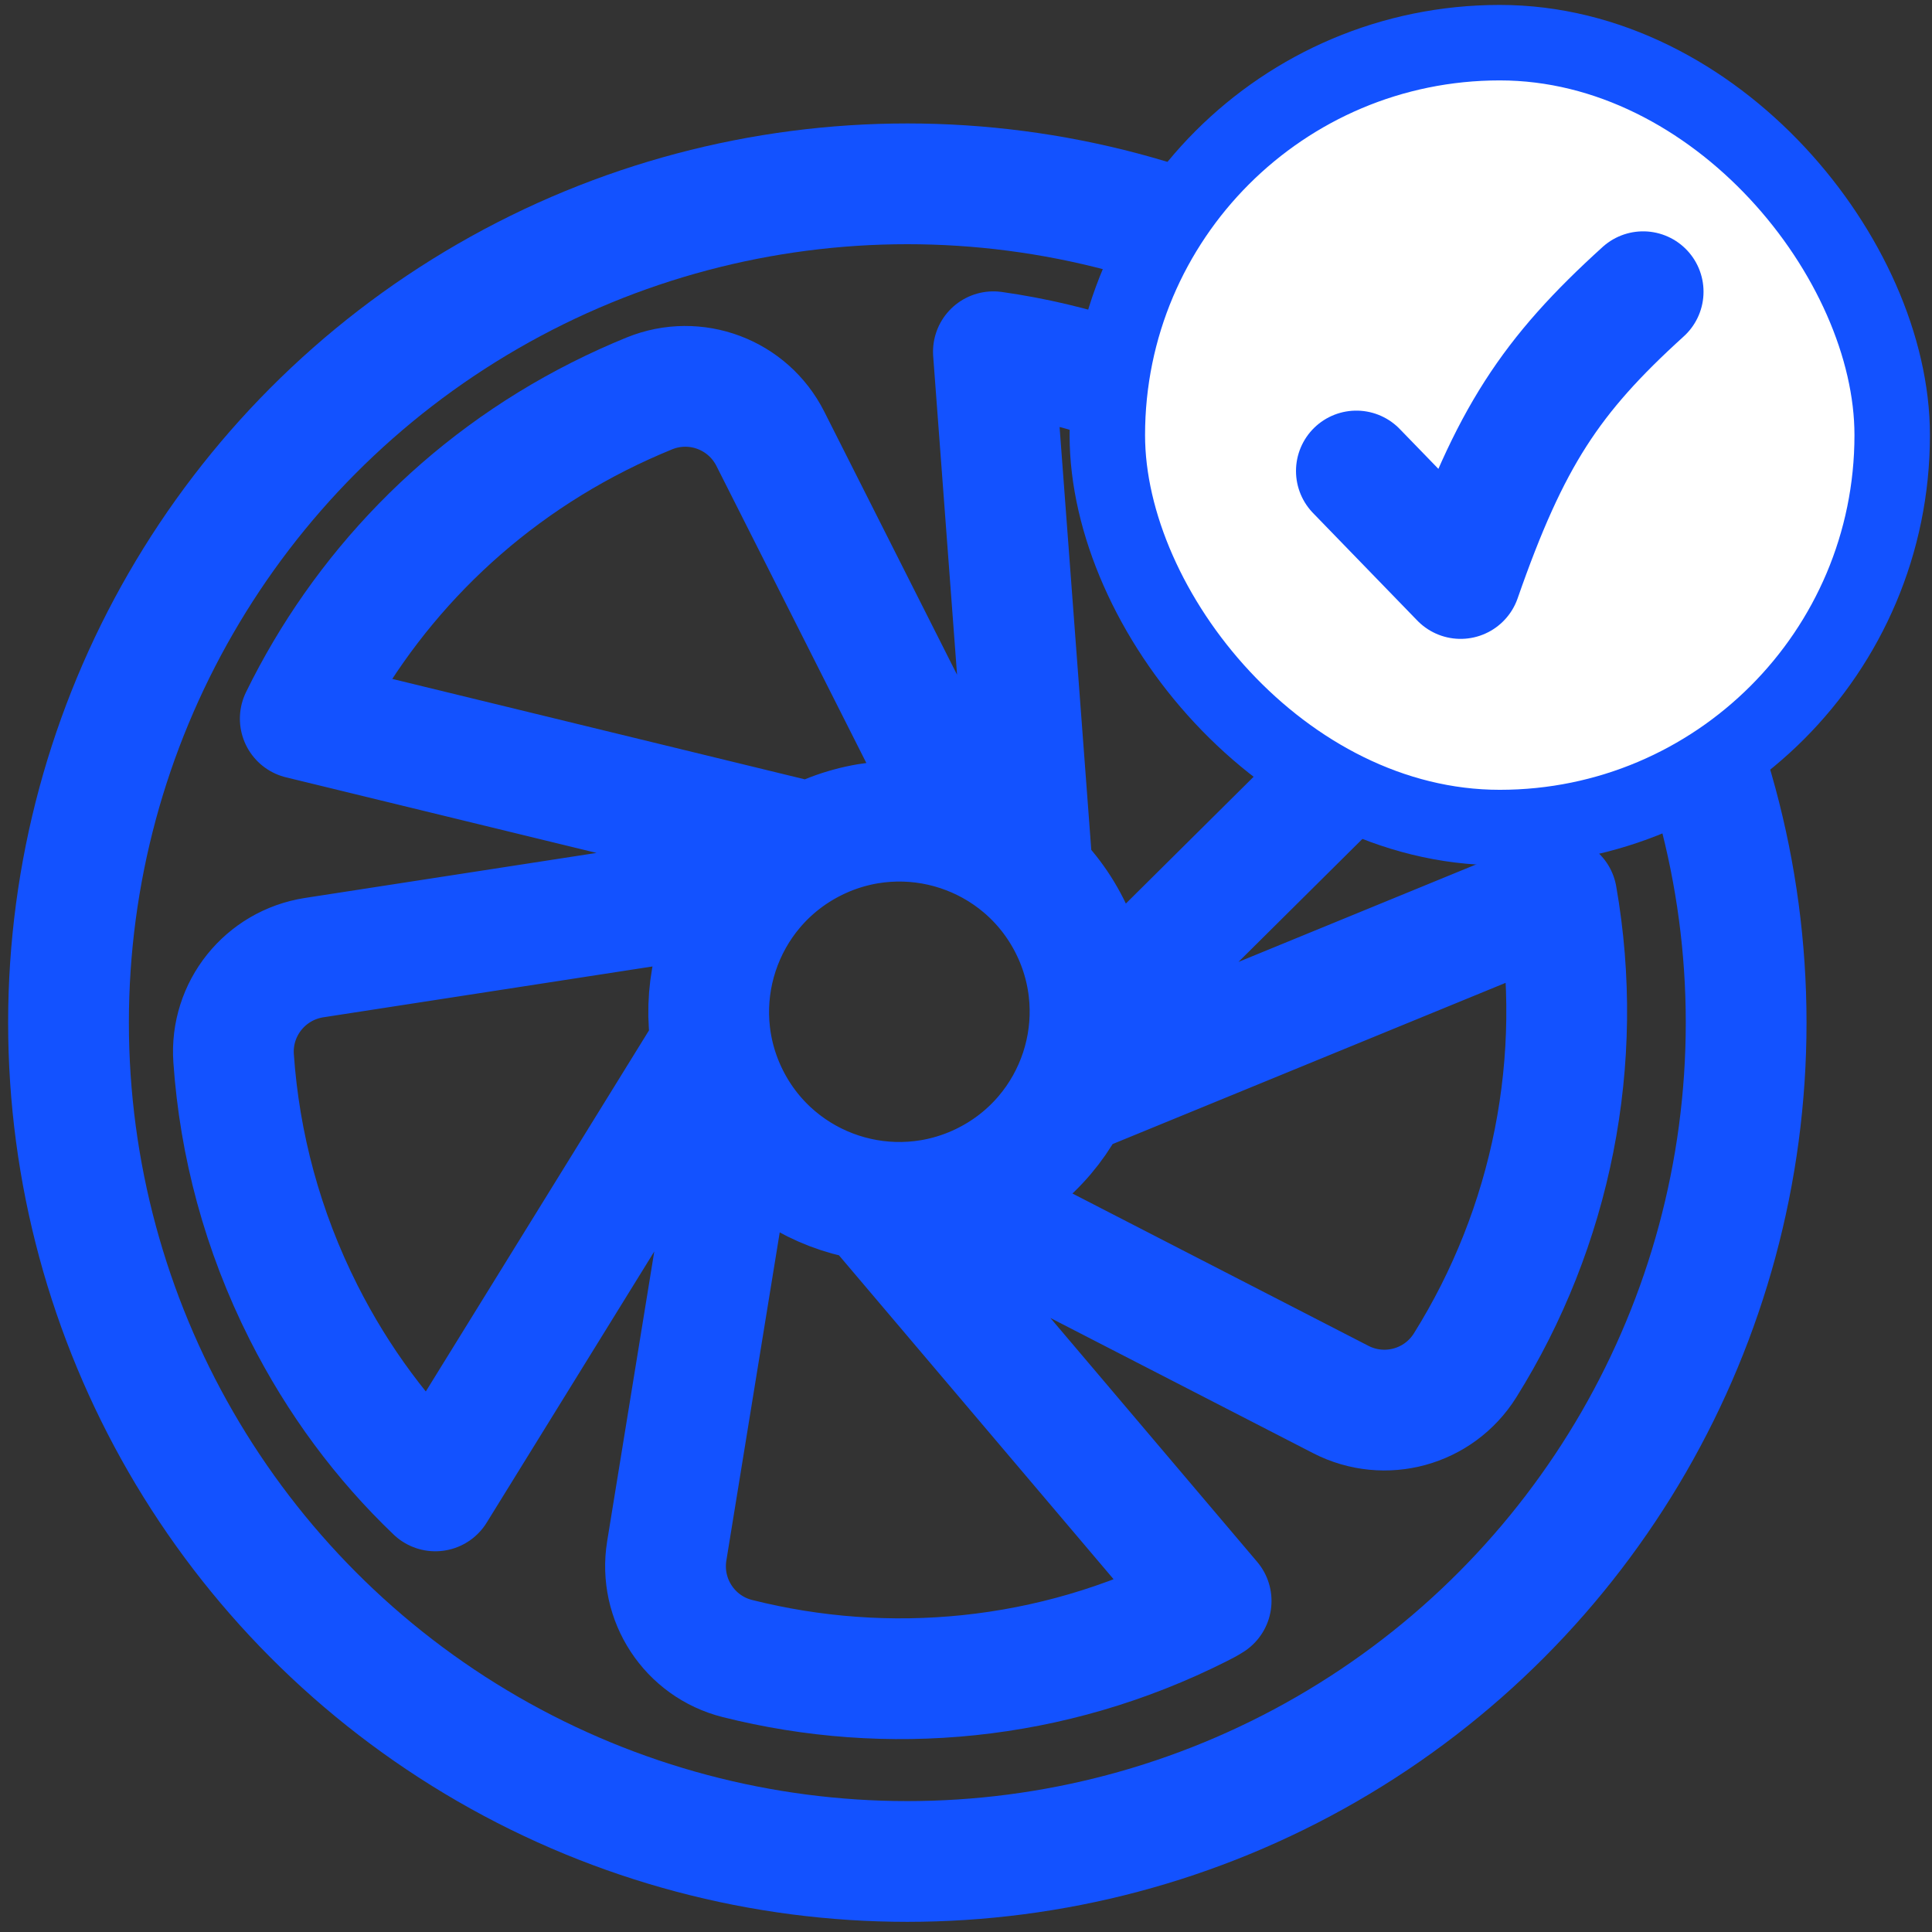
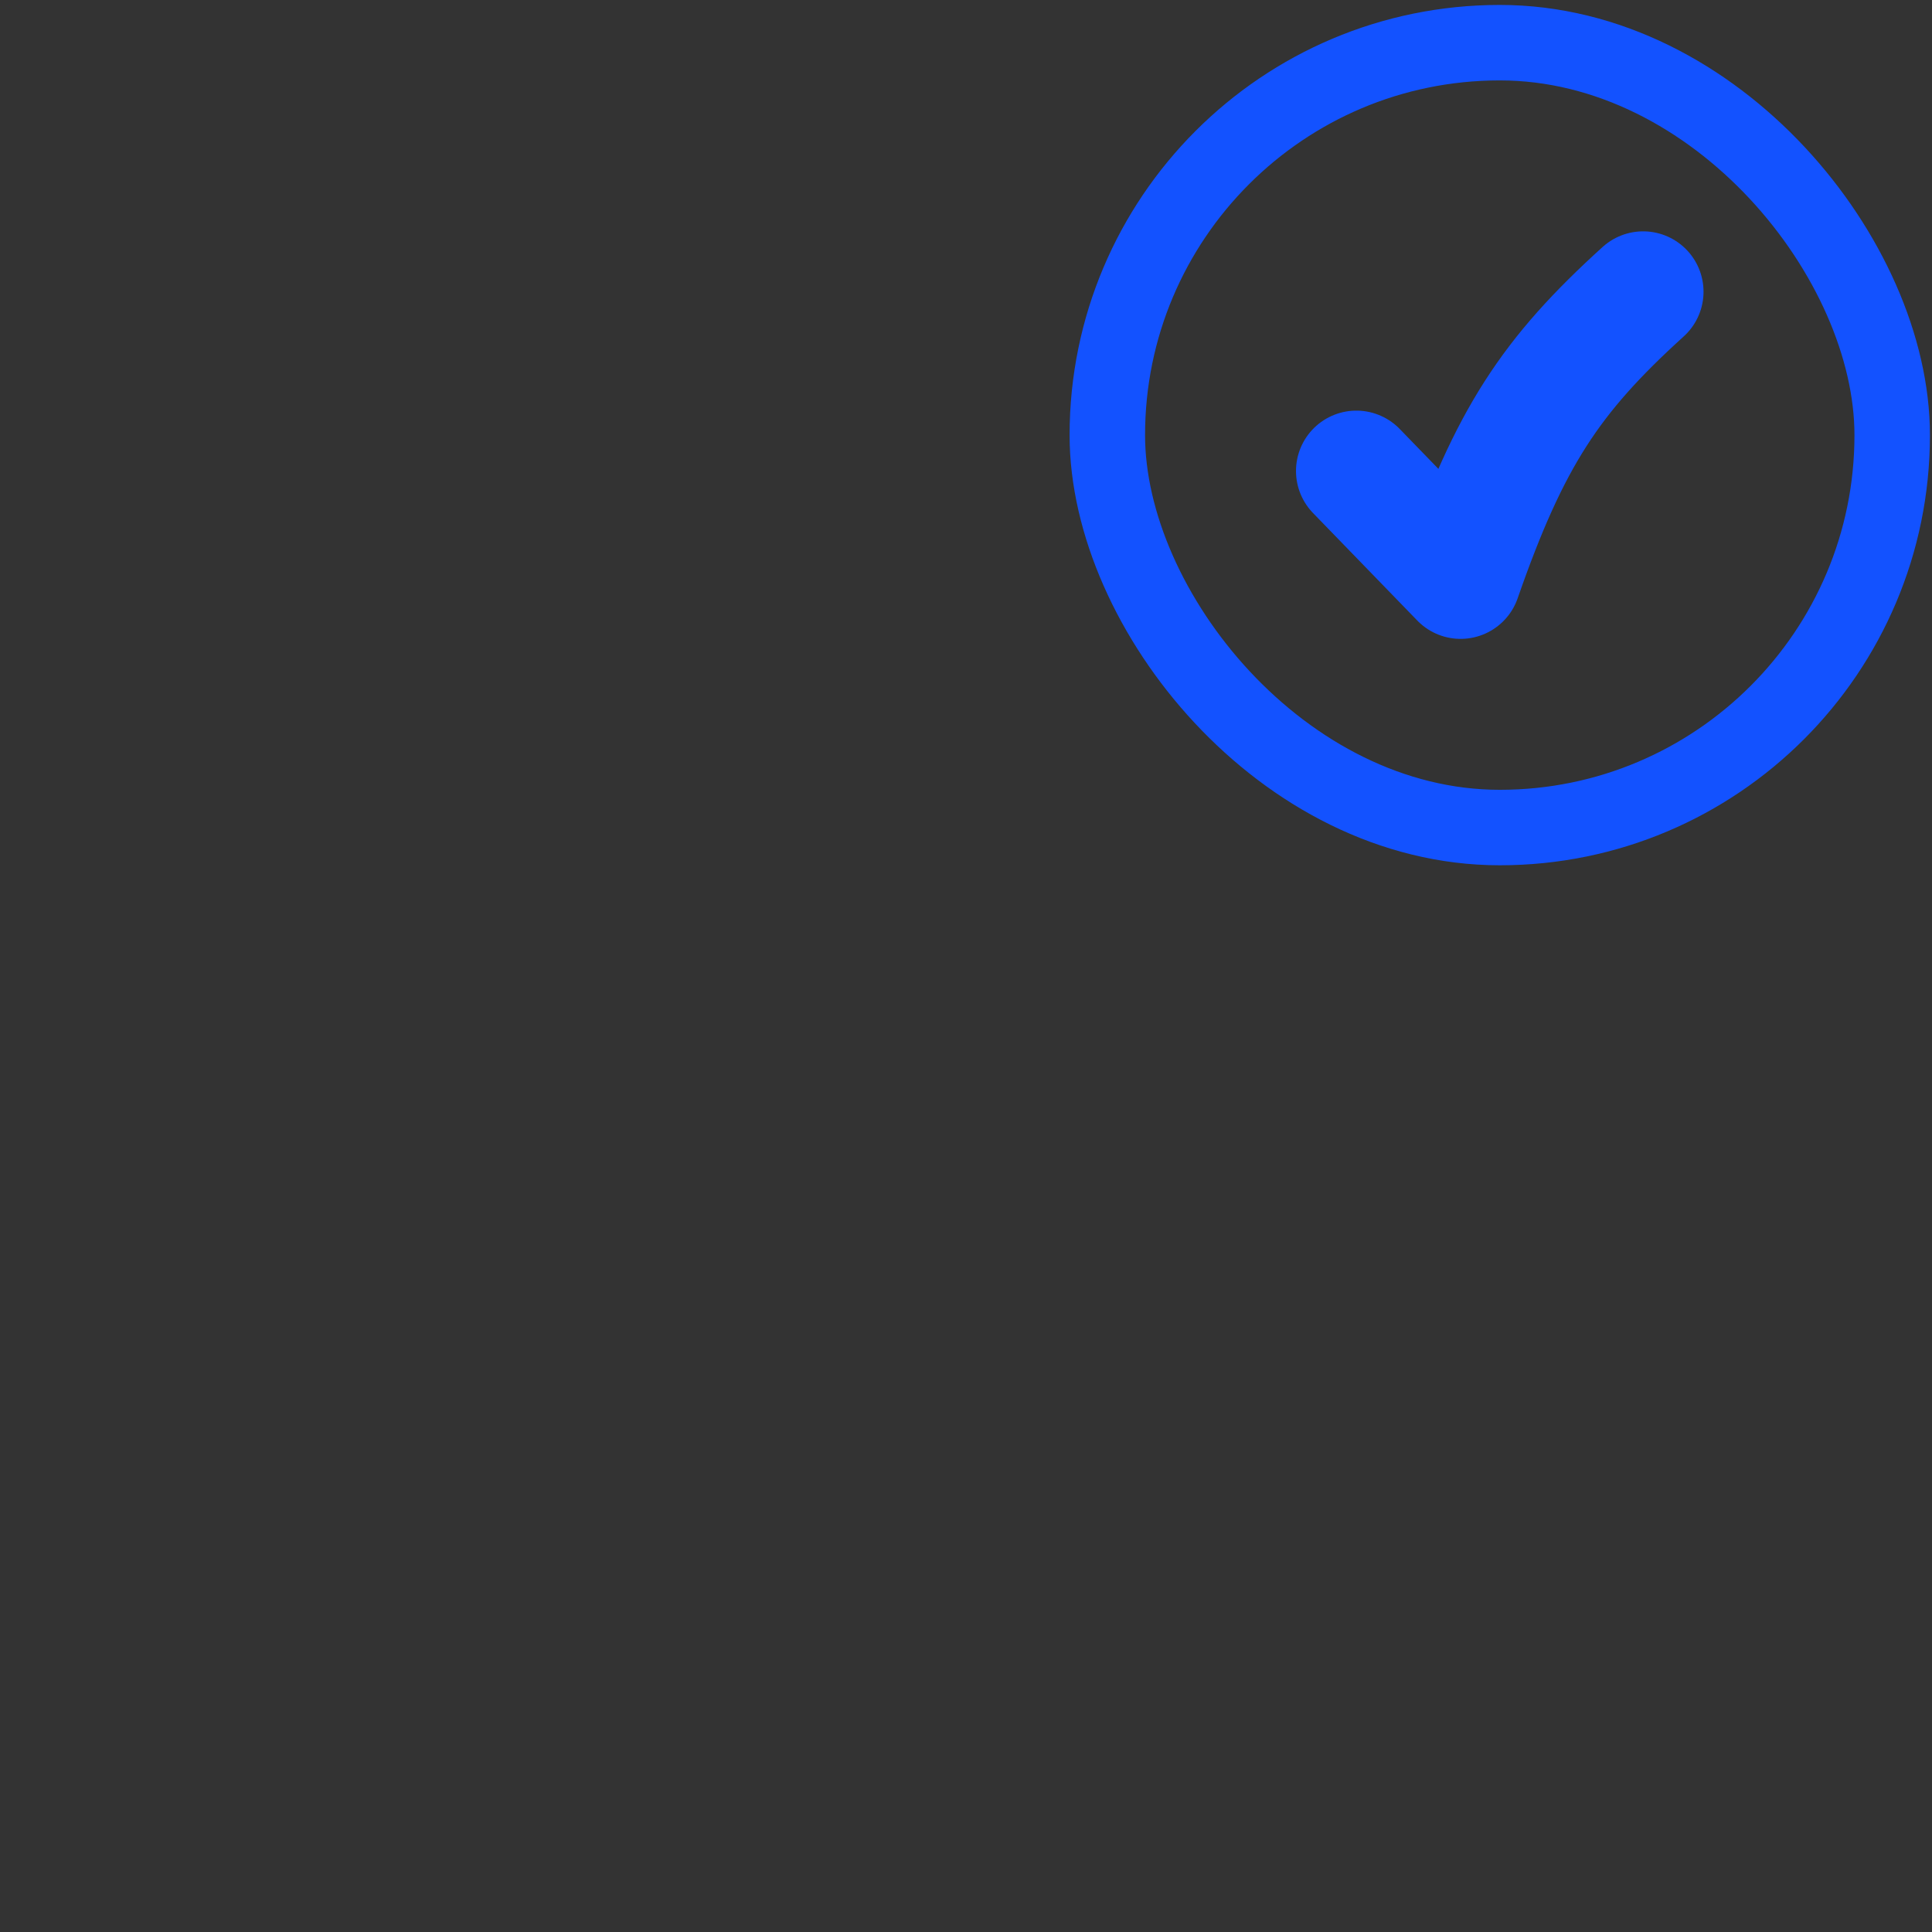
<svg xmlns="http://www.w3.org/2000/svg" width="128" height="128" viewBox="0 0 128 128" fill="none">
  <rect x="0" y="0" width="128" height="128" fill="#333333" stroke="none" />
-   <circle cx="60.113" cy="67.753" r="55.574" stroke="#1352FF" stroke-width="8" />
-   <path d="M68.333 56.89L65.815 23.304C76.428 24.813 86.381 30.144 93.479 38.634C95.577 41.153 95.401 44.847 93.072 47.158L72.987 67.091M52.64 55.584L19.893 47.613C23.987 39.254 30.74 32.099 39.677 27.588C40.785 27.029 41.902 26.522 43.028 26.063C46.078 24.824 49.556 26.134 51.037 29.07L63.777 54.312M46.562 70.106L28.841 98.776C25.356 95.445 22.405 91.49 20.115 86.954C17.382 81.538 15.872 75.82 15.477 70.116C15.249 66.841 17.57 63.948 20.815 63.445L48.772 59.127M48.711 74.854L44.174 102.753C43.65 105.983 45.679 109.085 48.855 109.882C58.791 112.383 69.638 111.452 79.494 106.477C79.748 106.349 80.001 106.221 80.241 106.065L58.474 80.391M71.943 72.2L103.137 59.404C105.039 70.245 102.788 81.308 97.068 90.456C95.324 93.245 91.746 94.224 88.825 92.718L63.68 79.778M70.862 61.341C74.004 67.565 71.502 75.159 65.273 78.302C59.045 81.446 51.45 78.948 48.308 72.724C45.167 66.5 47.669 58.906 53.897 55.763C60.126 52.619 67.721 55.117 70.862 61.341Z" stroke="#1352FF" stroke-width="8" stroke-miterlimit="10" stroke-linecap="round" stroke-linejoin="round" />
-   <rect x="73.363" y="2.827" width="52" height="52" rx="26" fill="white" />
  <rect x="73.363" y="2.827" width="52" height="52" rx="26" stroke="#1352FF" stroke-width="5" />
  <path d="M89.863 31.205L96.769 38.327C100.023 28.988 102.729 24.889 108.863 19.327" stroke="#1352FF" stroke-width="8" stroke-linecap="round" stroke-linejoin="round" />
</svg>